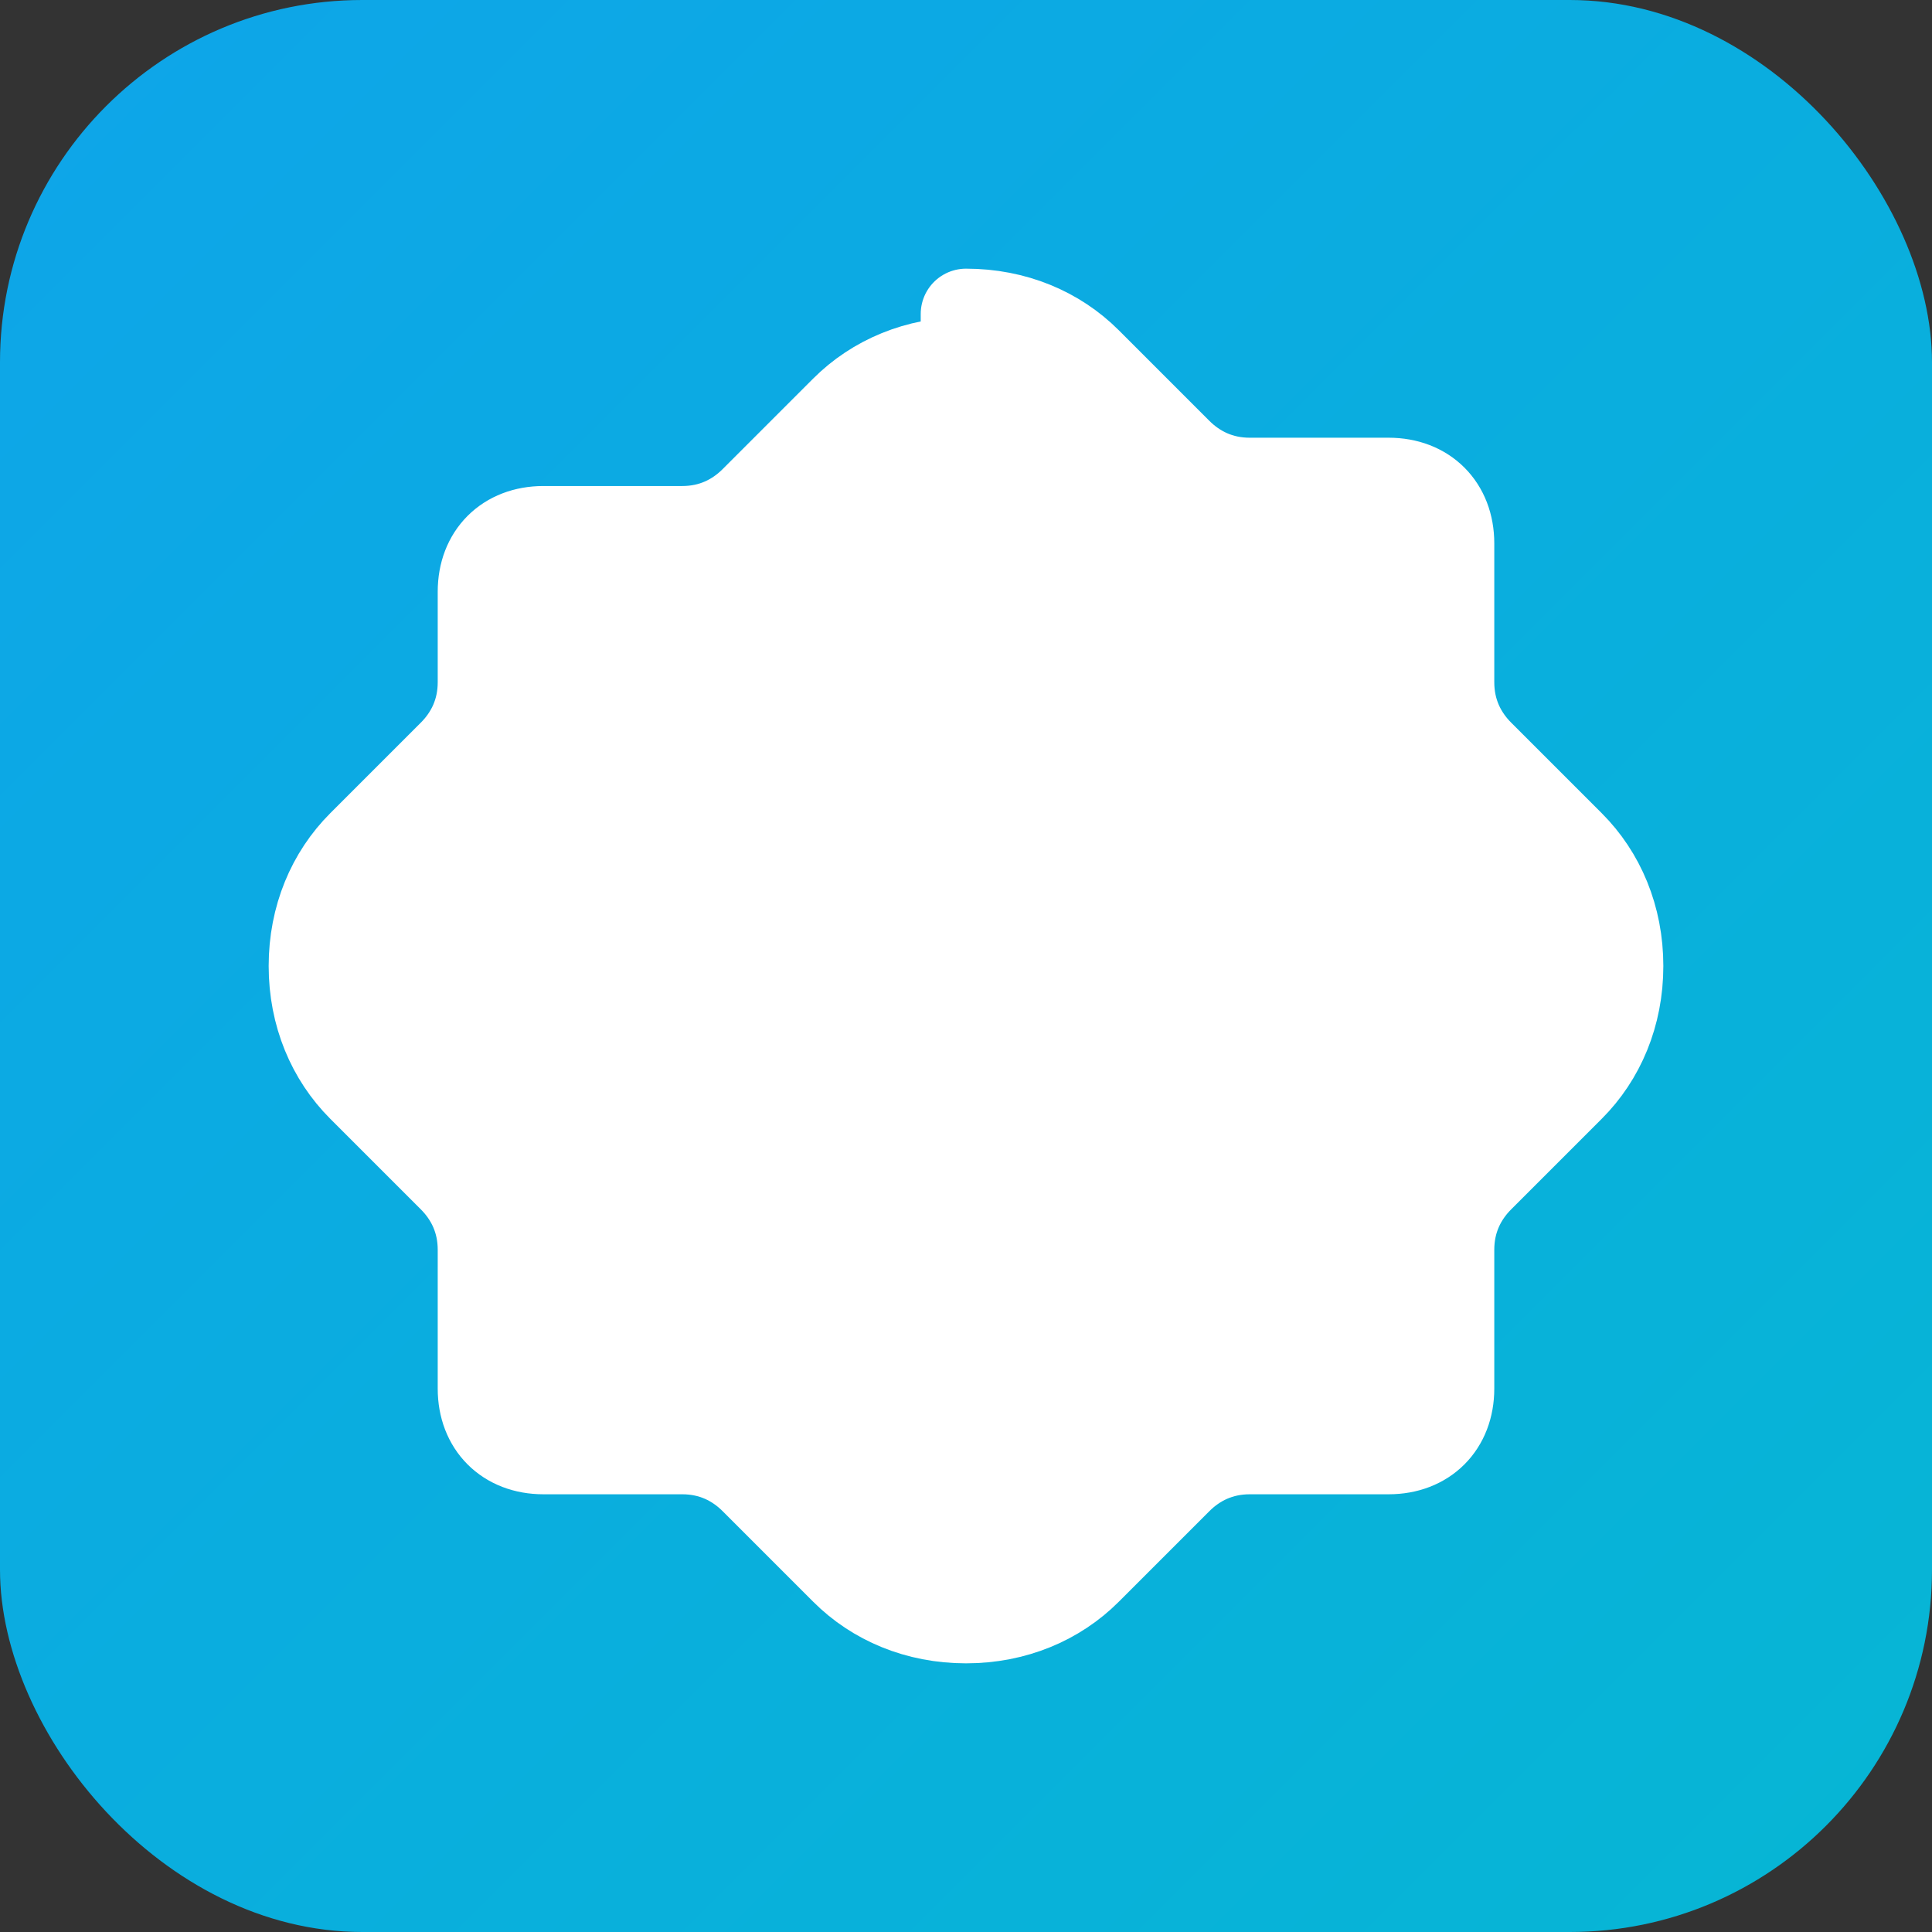
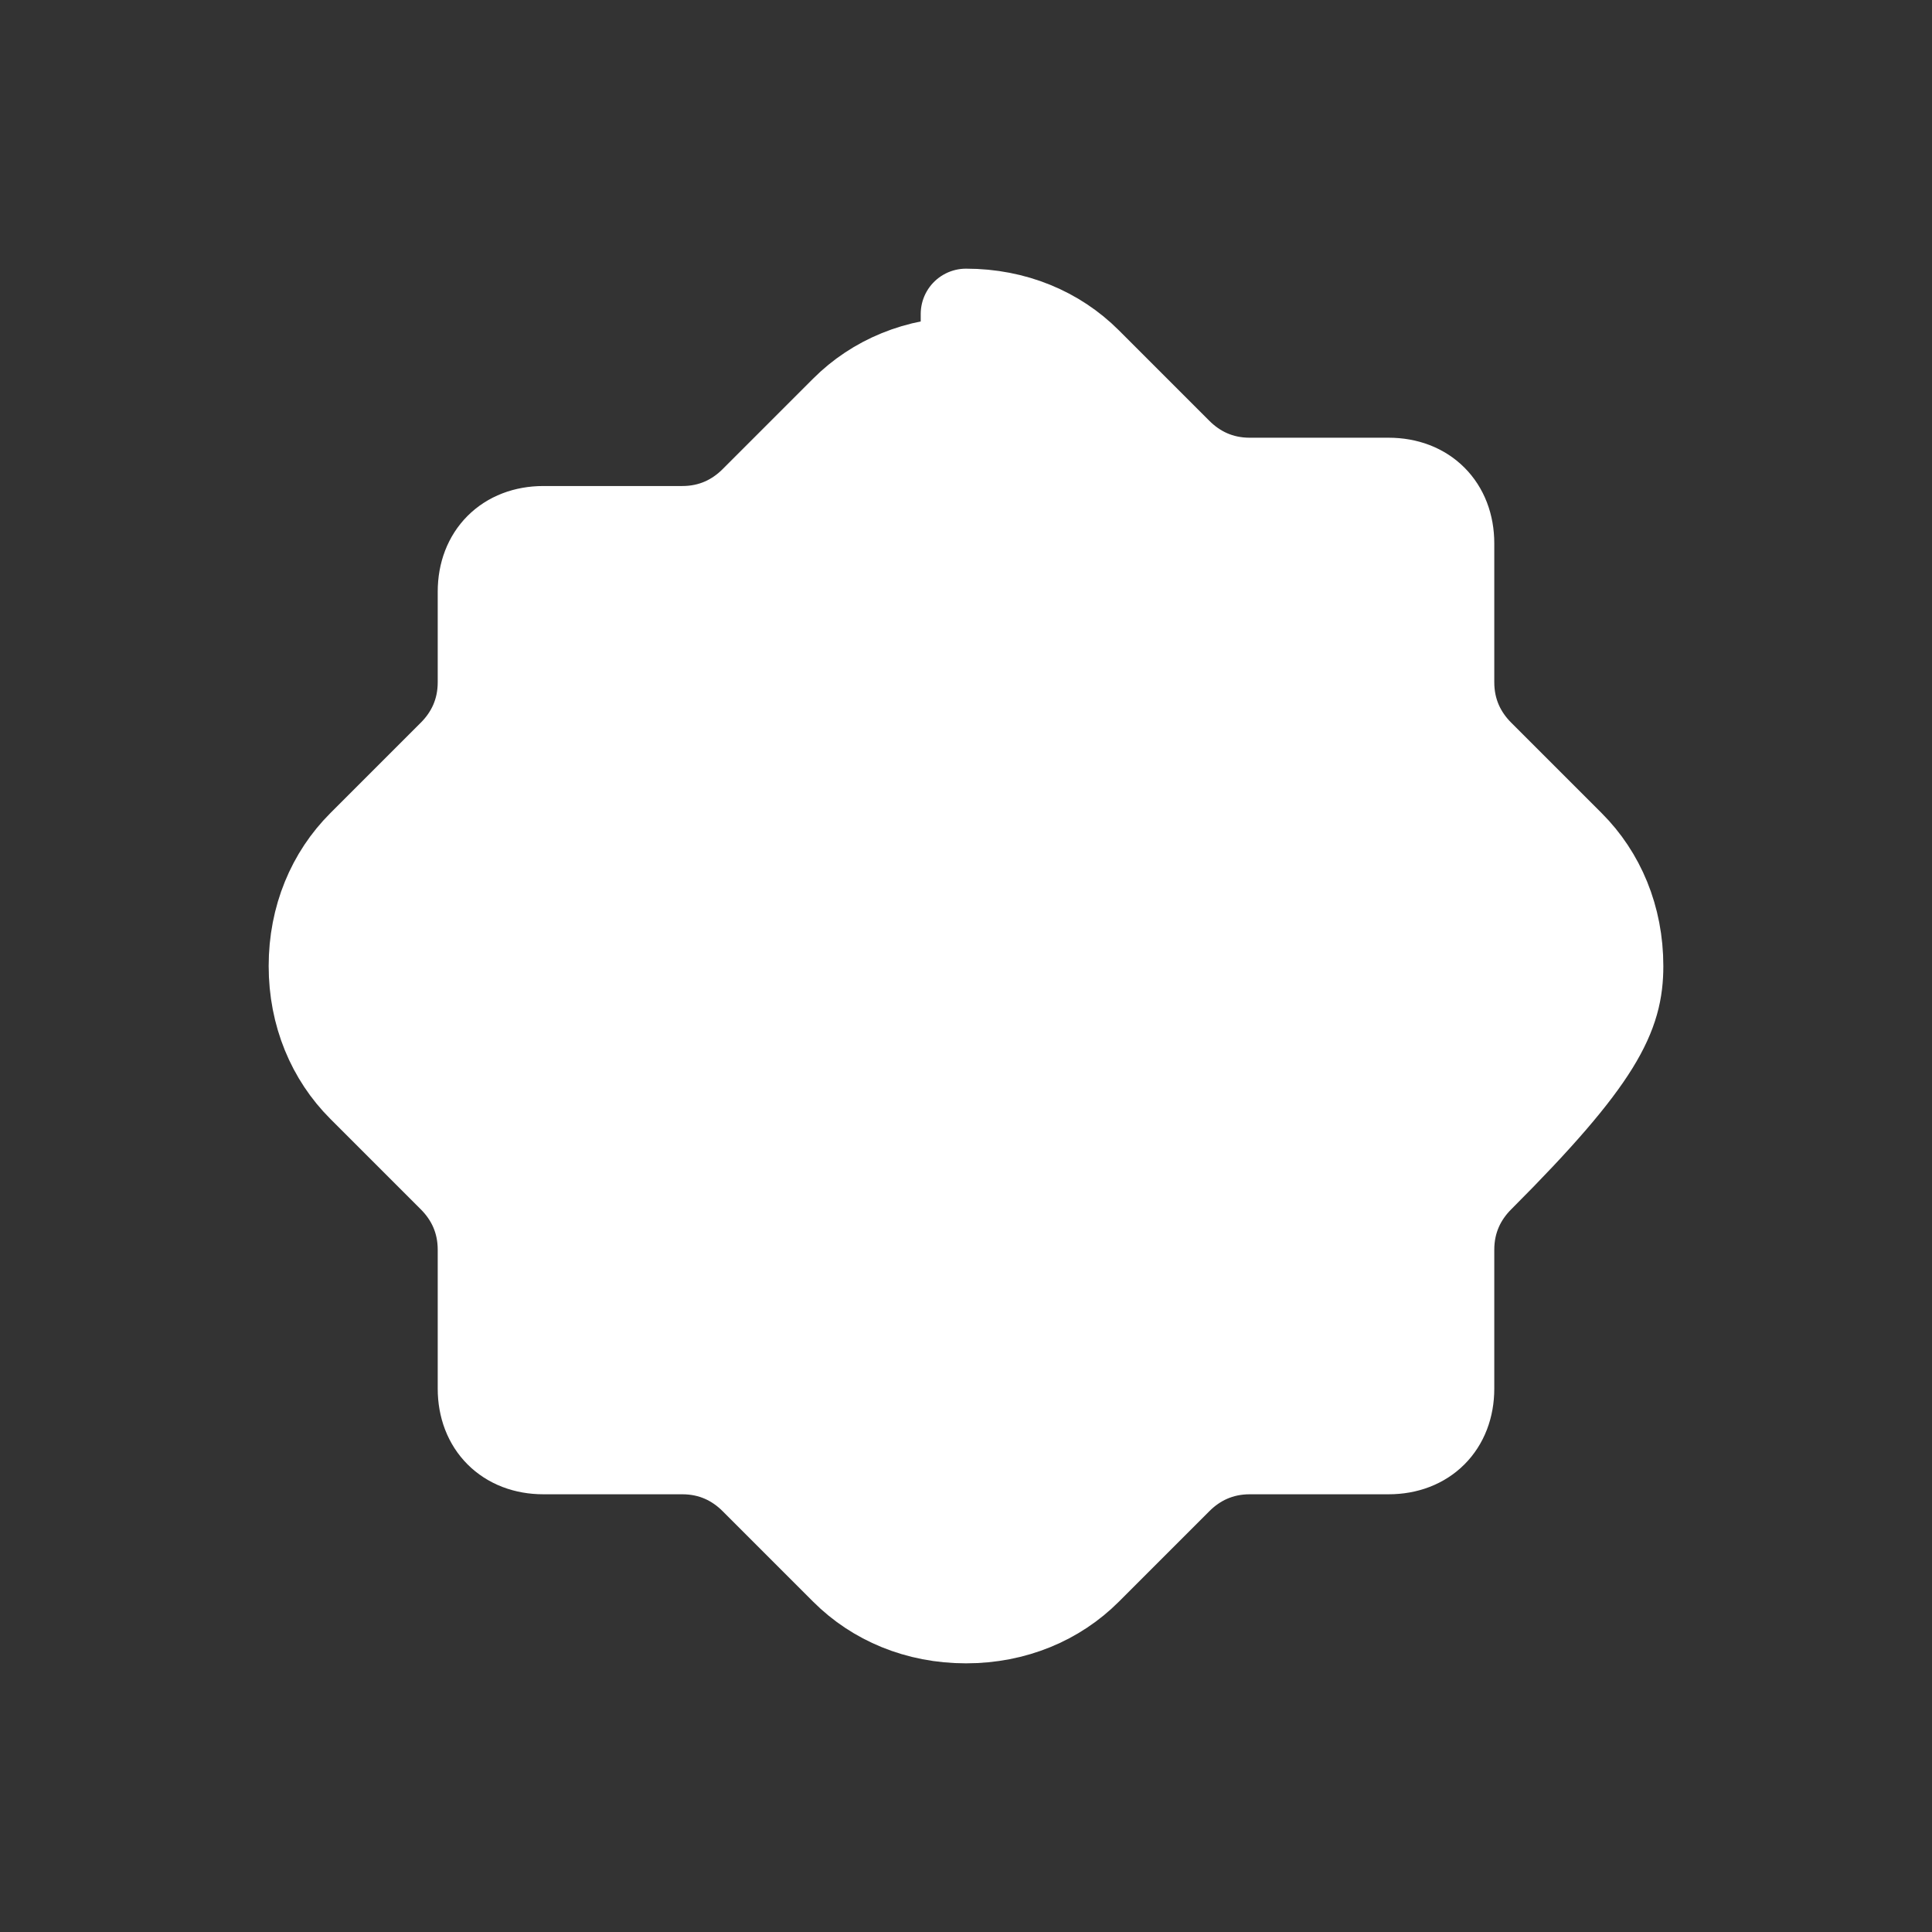
<svg xmlns="http://www.w3.org/2000/svg" width="32" height="32" viewBox="0 0 32 32" fill="none">
  <rect x="0" y="0" width="32" height="32" fill="#333333" stroke="none" />
-   <rect width="32" height="32" rx="6" fill="url(#gradient)" />
  <defs>
    <linearGradient id="gradient" x1="0" y1="0" x2="32" y2="32" gradientUnits="userSpaceOnUse">
      <stop offset="0%" stop-color="#0EA5E9" />
      <stop offset="100%" stop-color="#06b6d4" />
    </linearGradient>
  </defs>
-   <path d="M16 6C15.2 6 14.5 6.3 14 6.8L12.5 8.3C12.2 8.6 11.8 8.8 11.3 8.8H9C8.4 8.8 8 9.2 8 9.8V11.3C8 11.8 7.8 12.2 7.5 12.5L6 14C5.5 14.5 5.2 15.2 5.2 16C5.2 16.8 5.5 17.5 6 18L7.5 19.5C7.8 19.8 8 20.2 8 20.7V23C8 23.6 8.4 24 9 24H11.3C11.8 24 12.2 24.2 12.5 24.5L14 26C14.5 26.5 15.2 26.8 16 26.8C16.8 26.8 17.5 26.5 18 26L19.5 24.5C19.8 24.2 20.2 24 20.7 24H23C23.6 24 24 23.6 24 23V20.7C24 20.2 24.2 19.8 24.5 19.5L26 18C26.5 17.5 26.8 16.8 26.8 16C26.8 15.2 26.5 14.5 26 14L24.5 12.5C24.2 12.2 24 11.8 24 11.3V9C24 8.4 23.6 8 23 8H20.7C20.2 8 19.8 7.8 19.5 7.5L18 6C17.5 5.5 16.8 5.2 16 5.2V6Z" fill="white" stroke="white" stroke-width="1.5" stroke-linecap="round" stroke-linejoin="round" />
+   <path d="M16 6C15.2 6 14.5 6.3 14 6.8L12.5 8.3C12.2 8.6 11.8 8.8 11.3 8.8H9C8.4 8.8 8 9.2 8 9.8V11.3C8 11.8 7.8 12.2 7.5 12.5L6 14C5.5 14.5 5.2 15.2 5.2 16C5.2 16.8 5.5 17.5 6 18L7.5 19.5C7.8 19.8 8 20.2 8 20.7V23C8 23.6 8.4 24 9 24H11.3C11.8 24 12.2 24.2 12.5 24.5L14 26C14.5 26.5 15.2 26.8 16 26.8C16.8 26.8 17.5 26.5 18 26L19.5 24.5C19.8 24.2 20.2 24 20.7 24H23C23.6 24 24 23.6 24 23V20.7C24 20.2 24.2 19.8 24.5 19.5C26.5 17.5 26.8 16.8 26.8 16C26.8 15.2 26.5 14.5 26 14L24.5 12.5C24.2 12.2 24 11.8 24 11.3V9C24 8.4 23.6 8 23 8H20.7C20.2 8 19.8 7.8 19.5 7.5L18 6C17.5 5.5 16.8 5.2 16 5.2V6Z" fill="white" stroke="white" stroke-width="1.5" stroke-linecap="round" stroke-linejoin="round" />
</svg>